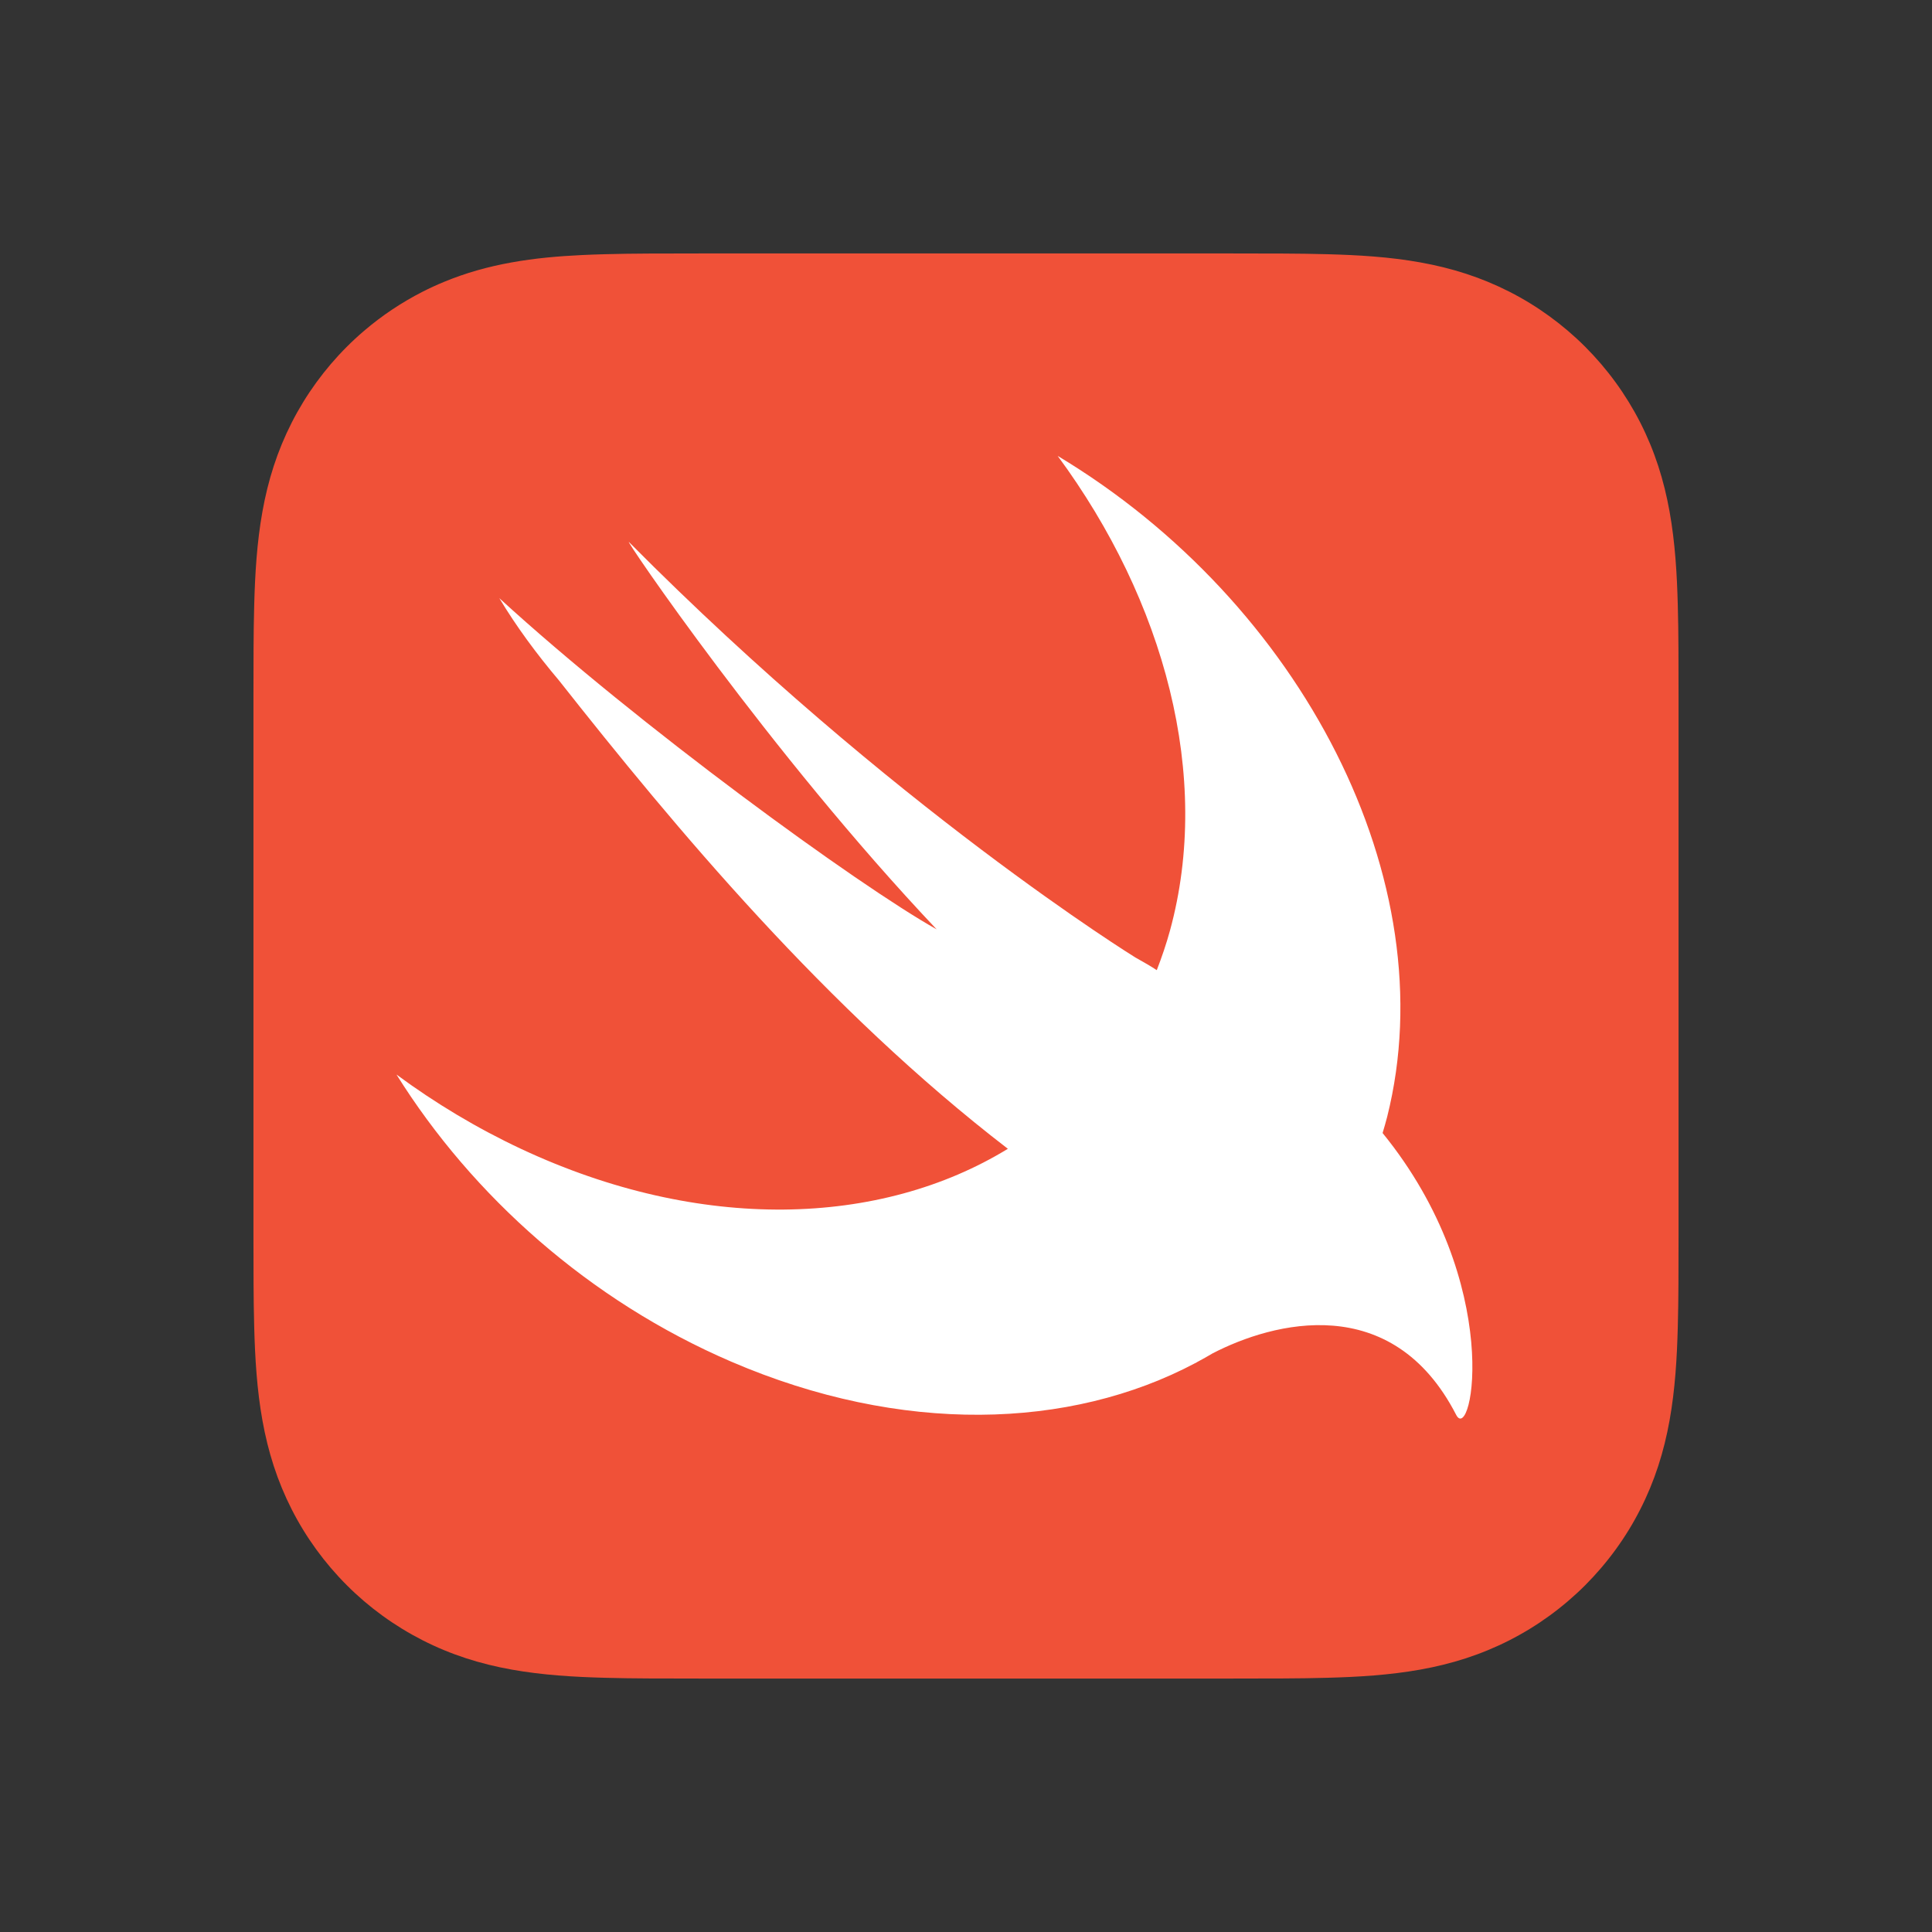
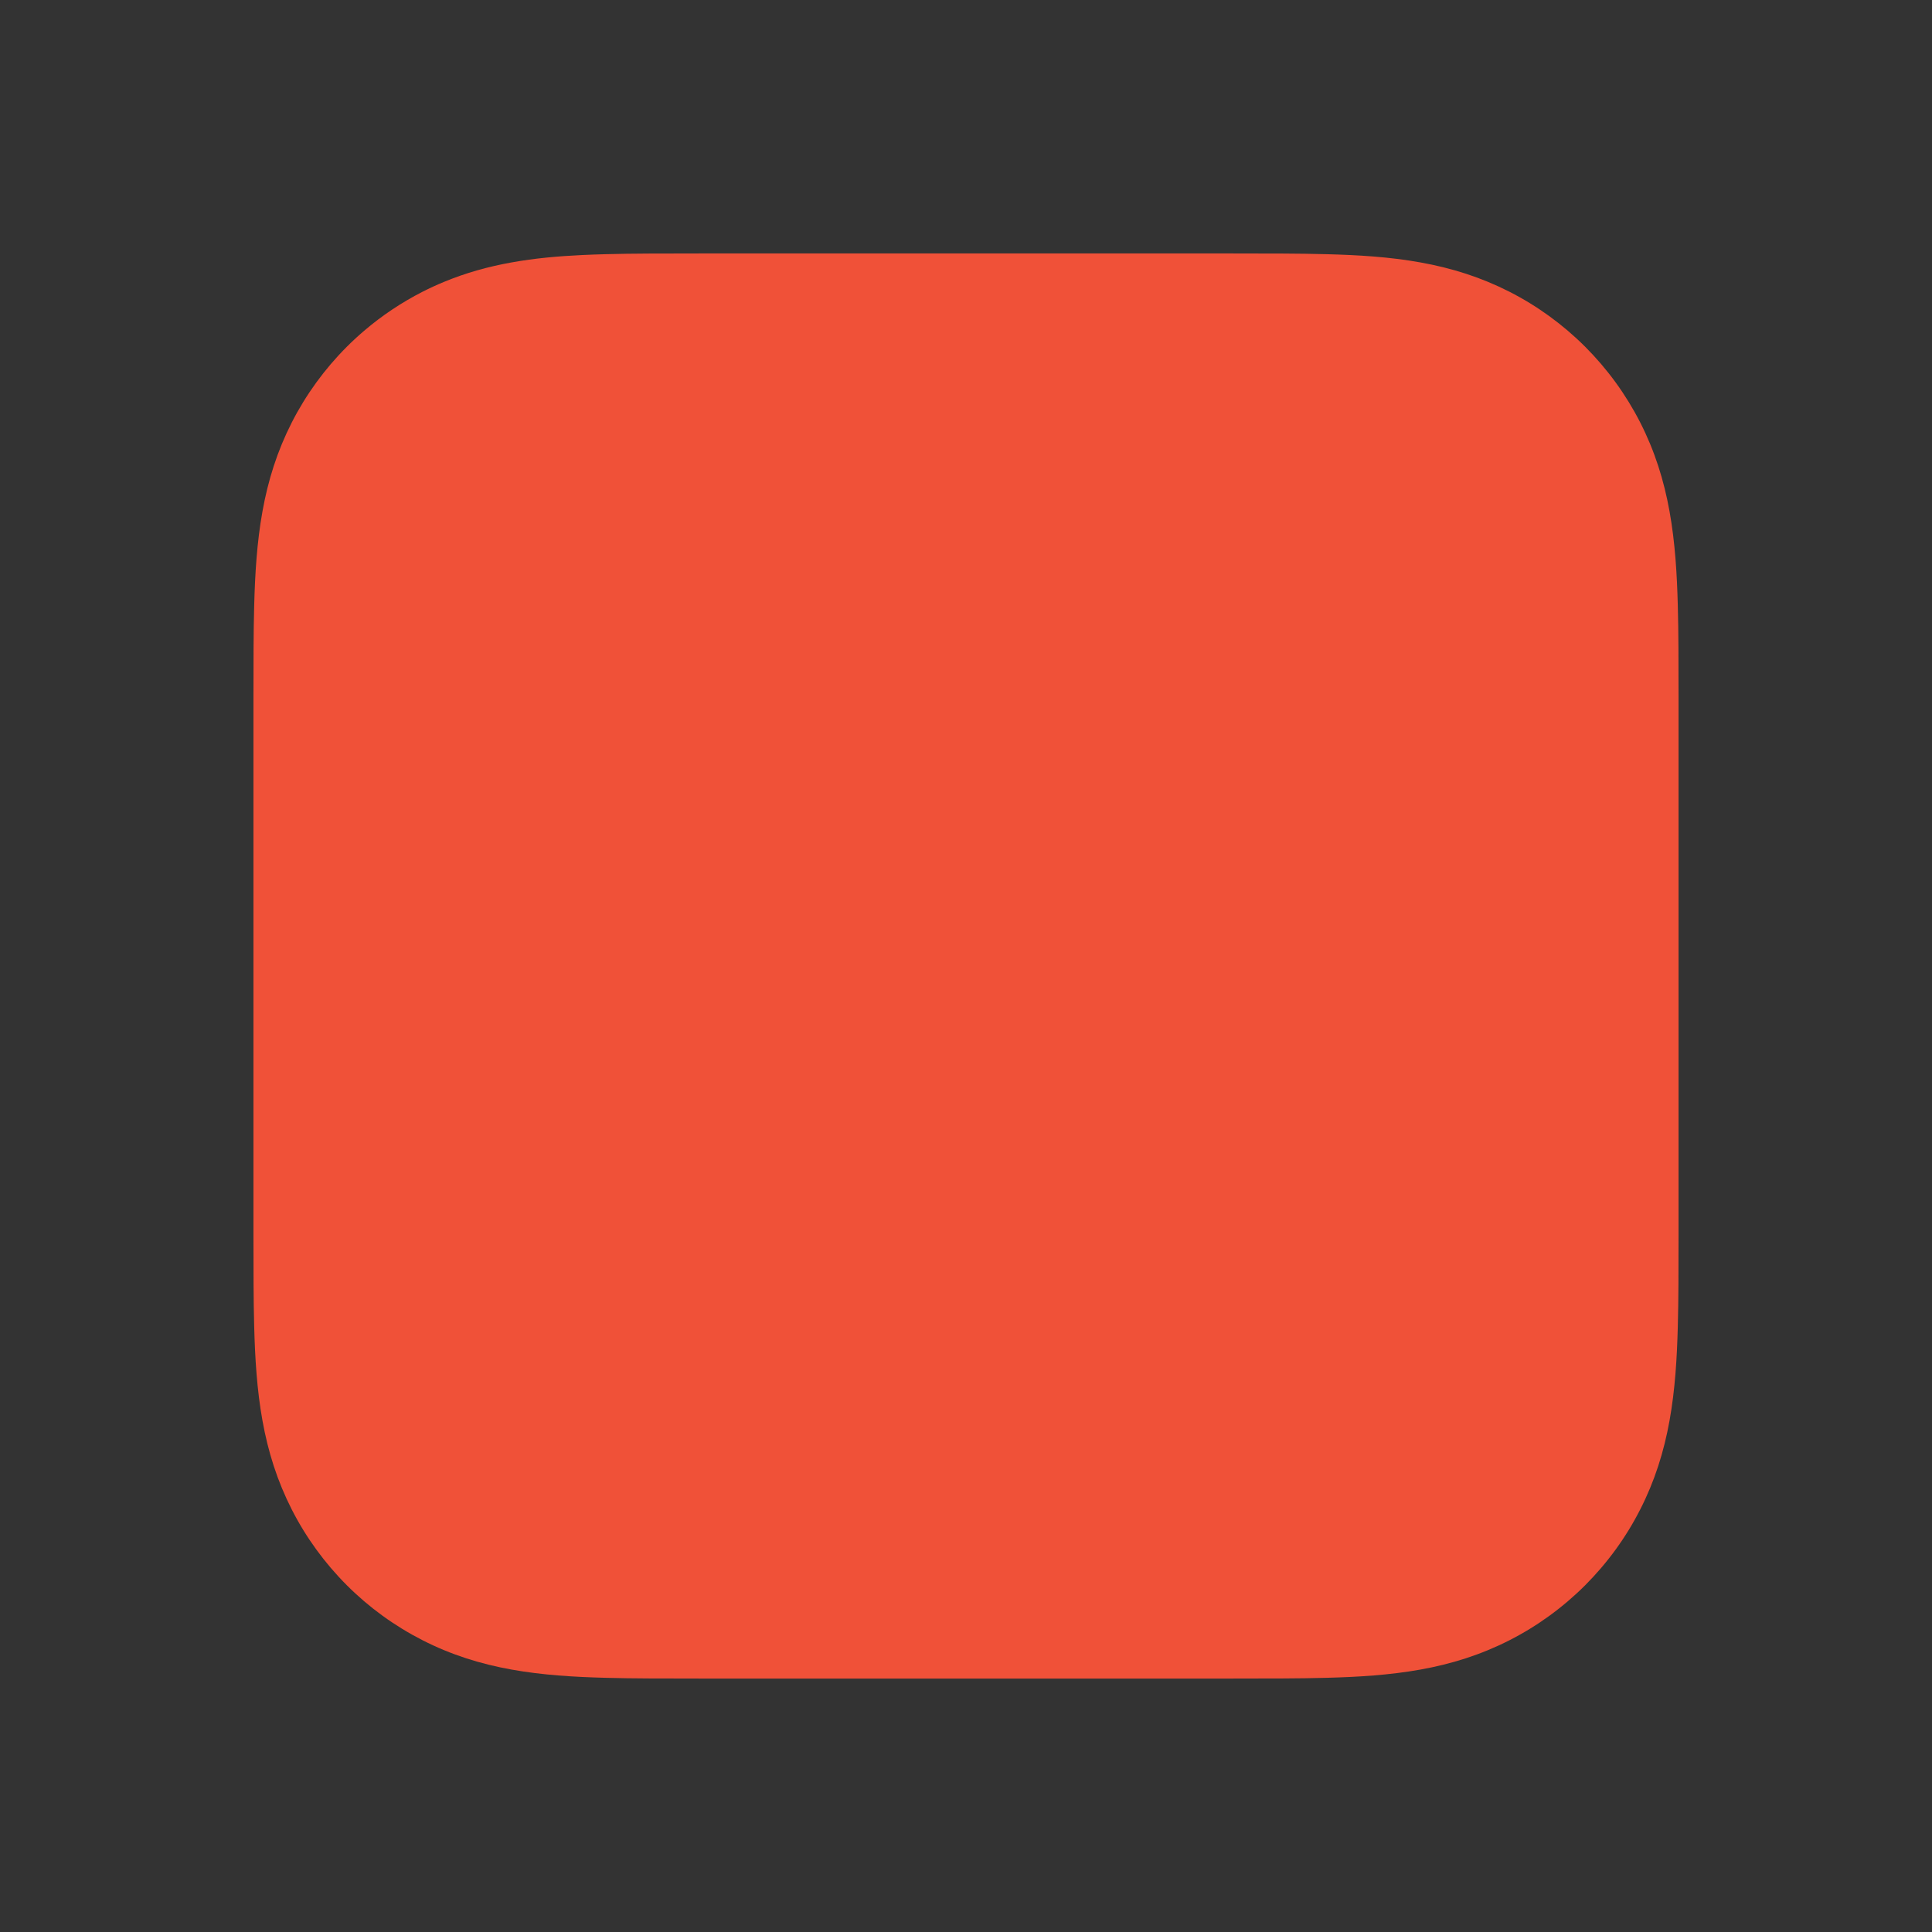
<svg xmlns="http://www.w3.org/2000/svg" width="54" height="54" viewBox="0 0 54 54" fill="none">
  <rect x="0" y="0" width="54" height="54" fill="#333333" stroke="none" />
  <path d="M46.913 18.117C46.911 17.716 46.906 17.316 46.895 16.915C46.872 16.042 46.82 15.162 46.665 14.299C46.508 13.422 46.251 12.607 45.846 11.811C45.448 11.029 44.927 10.314 44.307 9.693C43.687 9.073 42.971 8.552 42.189 8.154C41.393 7.749 40.578 7.492 39.702 7.335C38.839 7.179 37.958 7.128 37.085 7.105C36.684 7.094 36.284 7.089 35.883 7.087C35.408 7.084 34.932 7.084 34.456 7.084H19.544C19.068 7.084 18.593 7.084 18.117 7.087C17.716 7.089 17.315 7.094 16.915 7.105C16.697 7.111 16.478 7.118 16.259 7.129C15.603 7.16 14.945 7.218 14.298 7.335C13.641 7.453 13.018 7.627 12.412 7.878C12.21 7.961 12.01 8.053 11.811 8.154C11.225 8.453 10.675 8.82 10.176 9.247C10.009 9.389 9.848 9.538 9.693 9.693C9.073 10.313 8.552 11.029 8.154 11.811C7.749 12.607 7.492 13.422 7.335 14.299C7.18 15.162 7.128 16.042 7.105 16.915C7.094 17.316 7.089 17.716 7.087 18.117C7.084 18.592 7.084 19.068 7.084 19.544V34.456C7.084 34.932 7.084 35.407 7.087 35.883C7.089 36.284 7.094 36.684 7.105 37.085C7.128 37.958 7.18 38.838 7.335 39.701C7.492 40.577 7.749 41.393 8.154 42.189C8.552 42.971 9.073 43.687 9.693 44.307C10.313 44.928 11.029 45.447 11.812 45.846C12.607 46.251 13.422 46.508 14.298 46.665C15.161 46.82 16.042 46.872 16.915 46.895C17.315 46.906 17.716 46.911 18.117 46.913C18.593 46.916 19.068 46.916 19.544 46.916H34.456C34.932 46.916 35.408 46.916 35.883 46.913C36.284 46.911 36.684 46.906 37.085 46.895C37.958 46.872 38.839 46.82 39.702 46.665C40.578 46.508 41.393 46.251 42.189 45.846C42.971 45.448 43.686 44.928 44.307 44.307C44.927 43.686 45.448 42.971 45.845 42.189C46.251 41.393 46.508 40.577 46.665 39.701C46.82 38.838 46.872 37.958 46.895 37.085C46.906 36.684 46.911 36.284 46.913 35.883C46.916 35.407 46.916 34.932 46.916 34.456V19.544C46.916 19.068 46.916 18.592 46.913 18.117Z" fill="#F05138" />
-   <path d="M38.646 31.671C38.645 31.67 38.645 31.669 38.644 31.668C38.688 31.518 38.733 31.369 38.772 31.215C40.425 24.629 36.39 16.842 29.562 12.742C32.554 16.798 33.877 21.711 32.702 26.007C32.597 26.39 32.471 26.758 32.332 27.116C32.181 27.016 31.99 26.904 31.734 26.762C31.734 26.762 24.942 22.569 17.581 15.152C17.388 14.957 21.506 21.038 26.18 25.976C23.978 24.74 17.841 20.275 13.956 16.719C14.434 17.515 15.001 18.282 15.625 19.02C18.87 23.134 23.101 28.211 28.17 32.109C24.608 34.289 19.576 34.458 14.565 32.112C13.326 31.531 12.161 30.83 11.082 30.034C13.203 33.426 16.47 36.353 20.446 38.062C25.187 40.1 29.902 39.962 33.414 38.096L33.411 38.1C33.427 38.09 33.447 38.079 33.464 38.068C33.608 37.991 33.751 37.912 33.891 37.828C35.578 36.953 38.911 36.064 40.7 39.545C41.138 40.396 42.069 35.882 38.646 31.671Z" fill="white" />
</svg>